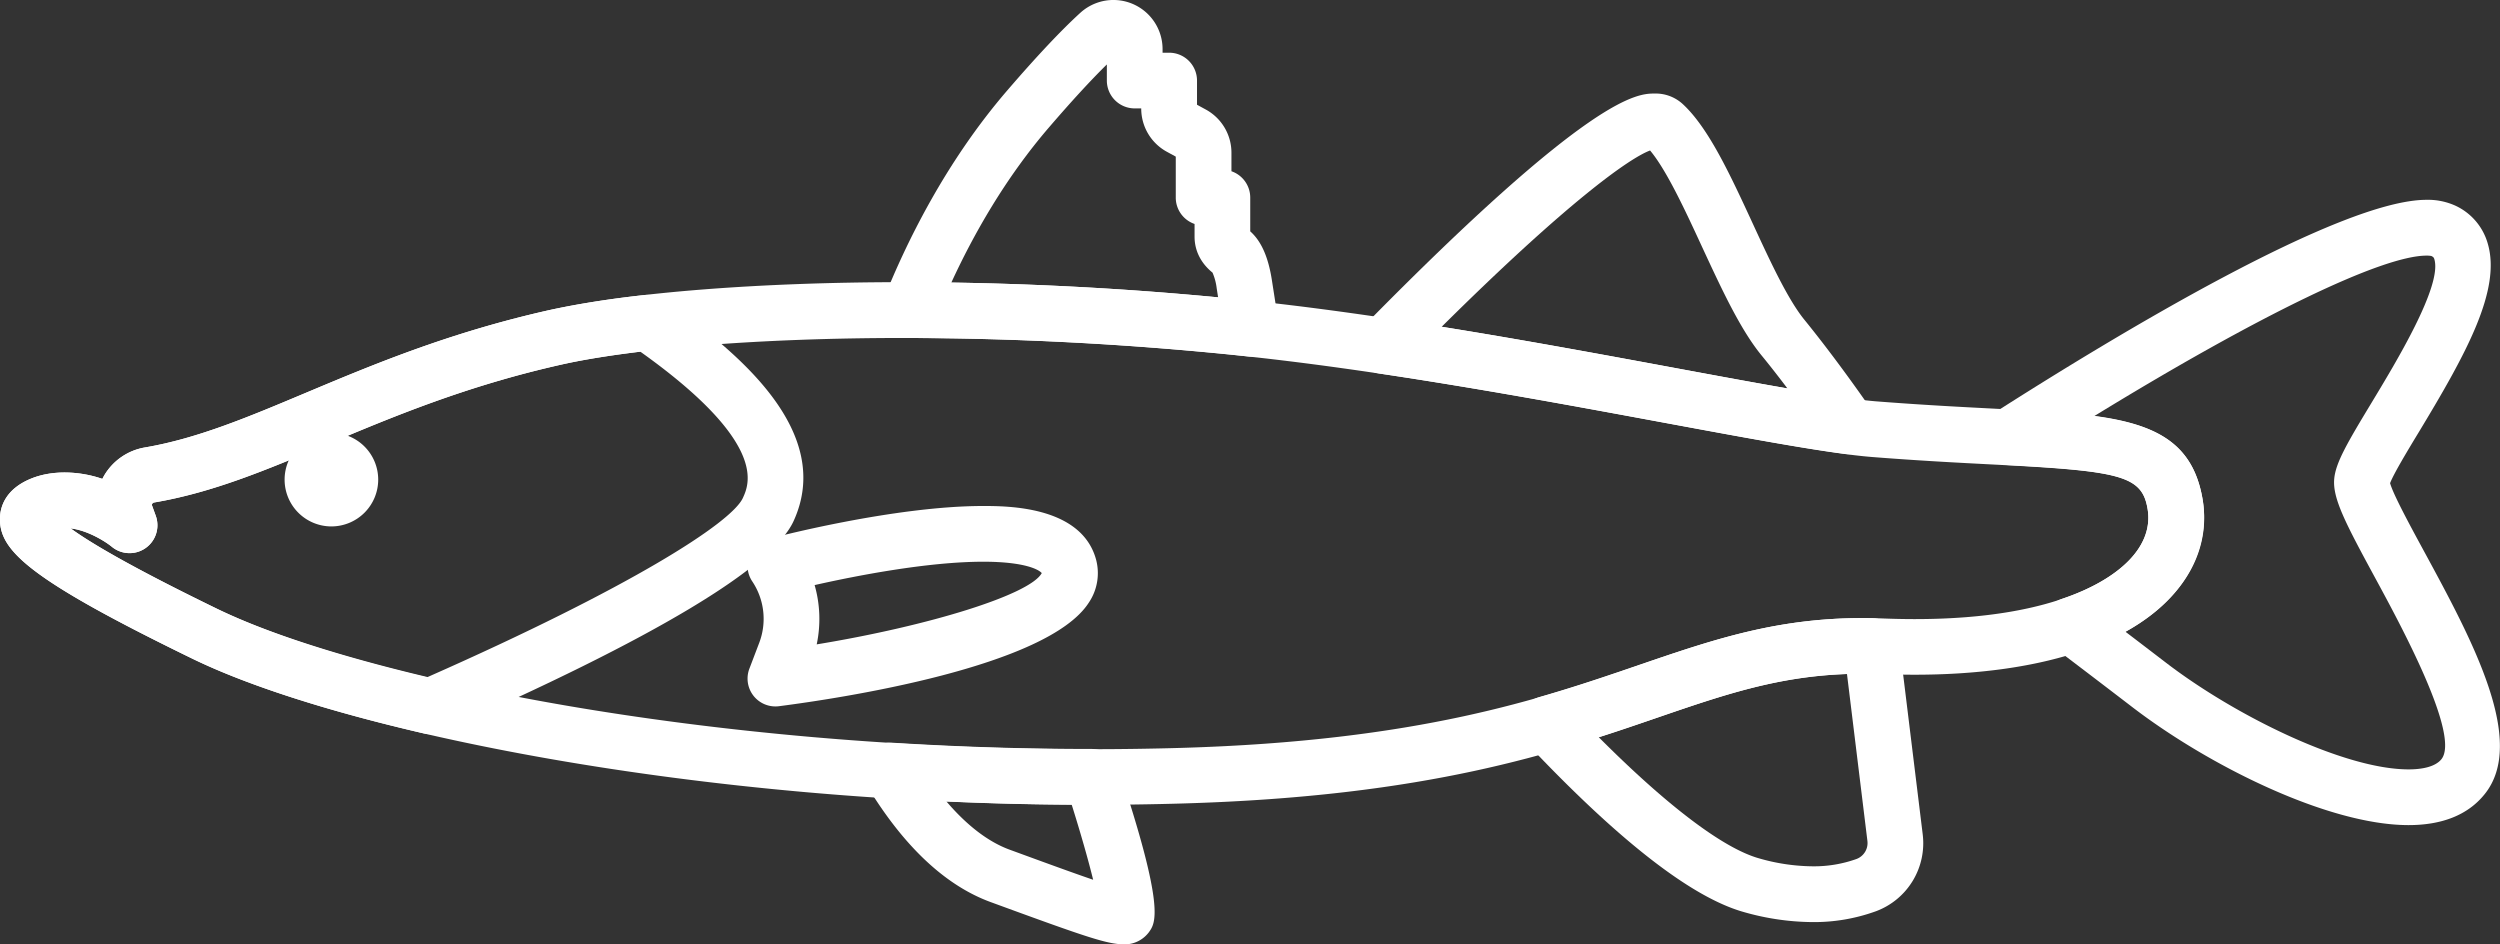
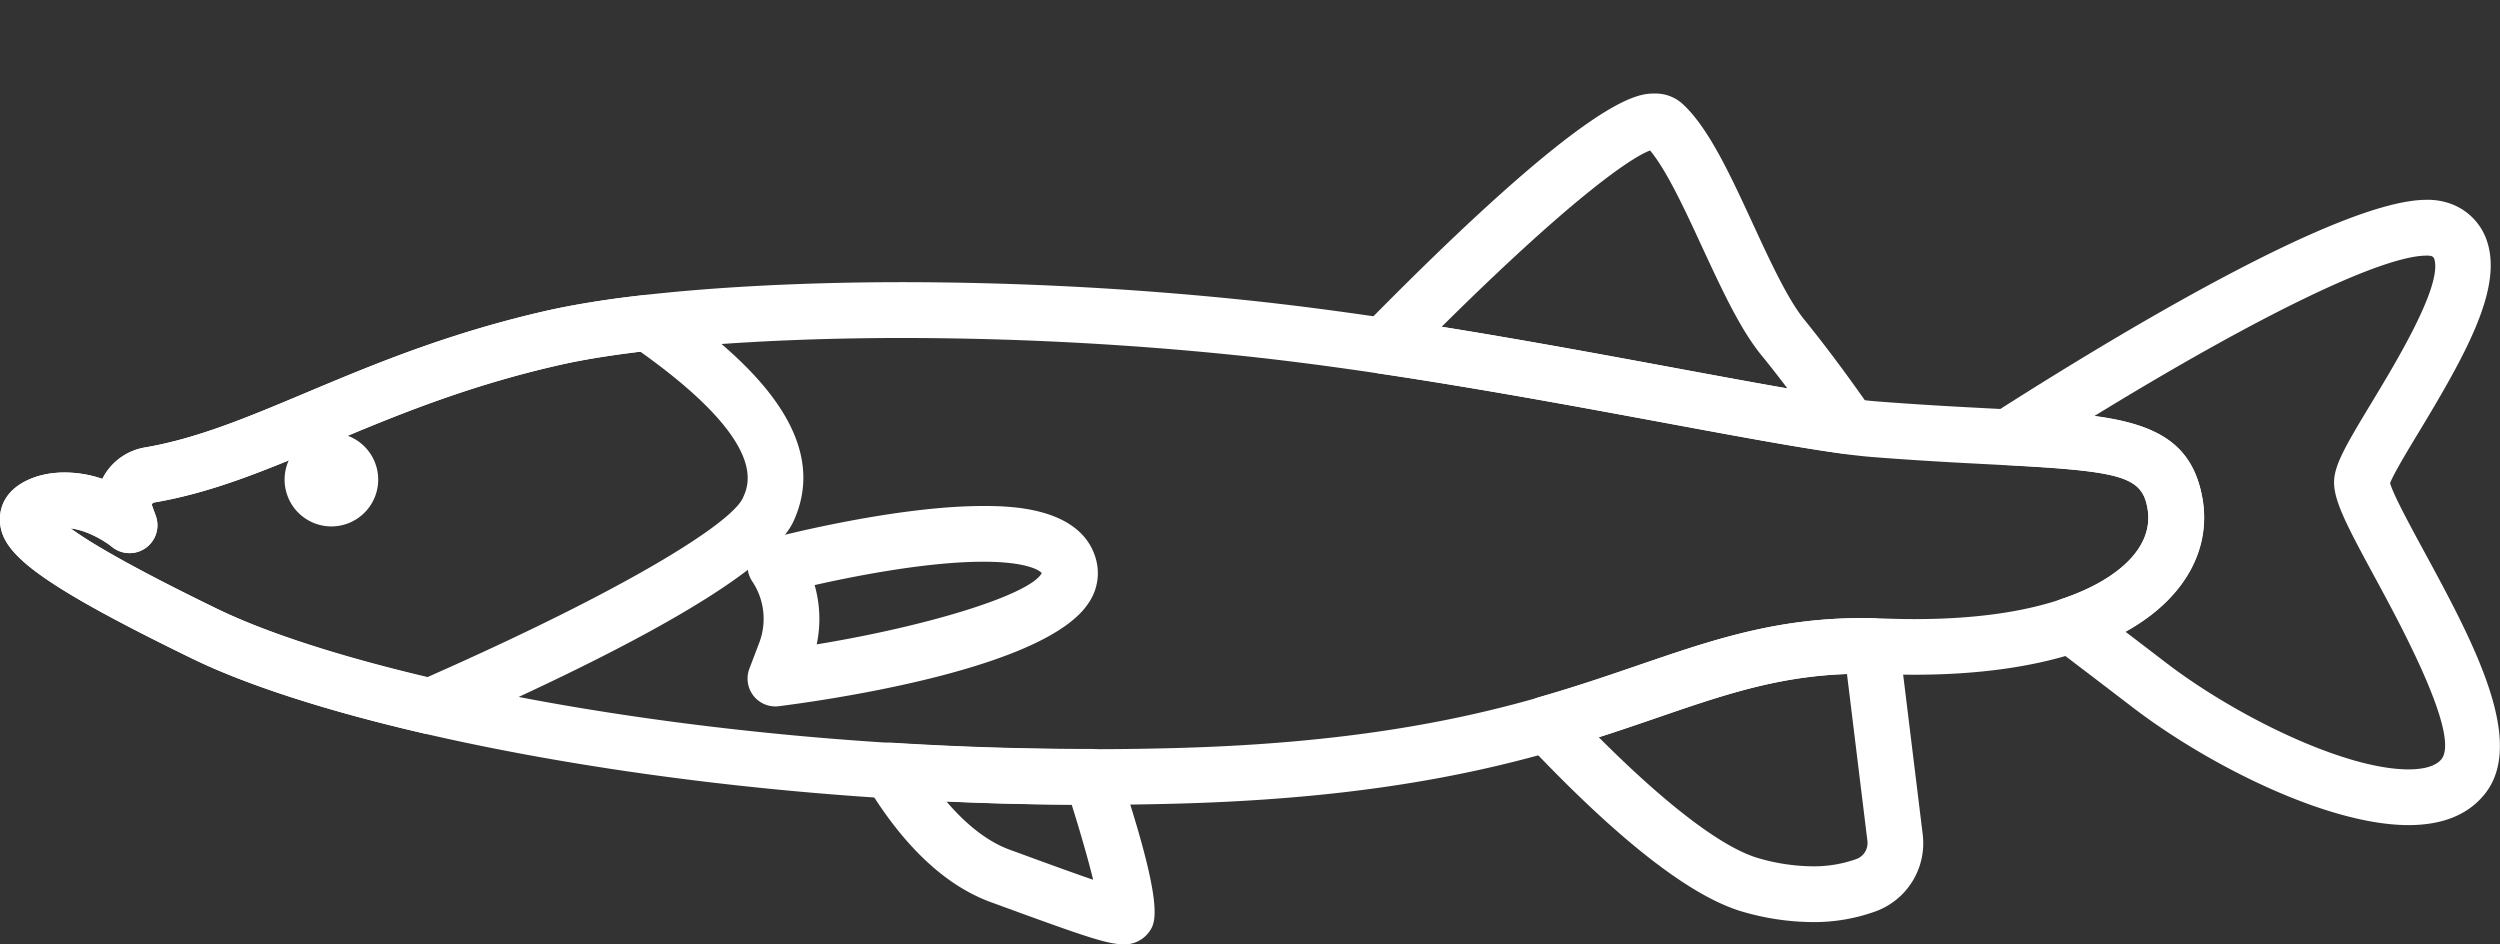
<svg xmlns="http://www.w3.org/2000/svg" viewBox="0 0 1197.09 452.21">
  <rect x="0" y="0" width="1197.09" height="452.21" fill="#333333" stroke="none" />
  <defs>
    <style>.cls-1{fill:#fff;}</style>
  </defs>
  <g id="Layer_2" data-name="Layer 2">
    <g id="Layer_4" data-name="Layer 4">
      <path class="cls-1" d="M522.39,385.37c-188,0-358.74-35.18-430.18-69.93C12.63,276.72-.54,263.27,0,247.76c.17-4.78,2.36-13.57,15.11-18.67,10.75-4.3,23.82-3.29,33.9.23.26-.51.53-1,.81-1.51a28,28,0,0,1,19.59-13.55c25-4.27,49.11-14.41,77-26.14C178.61,174.6,215.06,159.27,263,148.5c37.34-8.38,100.66-13.39,169.4-13.39a1601.29,1601.29,0,0,1,160.18,8.19c70.29,7.09,148,21.51,210.42,33.09,41.6,7.72,77.52,14.38,95.62,15.81,21.89,1.71,40.52,2.67,57,3.52,59.73,3.09,92.63,4.79,99.09,43.56,2.63,15.79-1.85,31.07-13,44.19-21.64,25.54-66,39.61-124.88,39.61h0c-5.1,0-10.33-.1-15.75-.32-42-1.61-70.56,8.17-107.43,20.86-48.8,16.78-109.53,37.69-227.48,41.12C551.74,385.16,537,385.37,522.39,385.37ZM33.8,253c9.31,6.81,29,18.52,70.08,38.49,68.7,33.43,234.51,67.26,418.51,67.25,14.36,0,28.84-.21,43-.62,113.88-3.32,172.48-23.48,219.57-39.68,37.84-13,70.15-24.12,117.16-22.28,5.05.19,9.94.29,14.7.29h0c71.27,0,96.83-21.1,104.52-30.17,6-7.05,8.32-14.64,7-22.56-2.72-16.31-13.7-18.18-74.15-21.3-16.6-.86-35.41-1.83-57.66-3.58-19.5-1.53-54.32-8-98.39-16.17-61.95-11.49-139-25.79-208.24-32.78a1574.56,1574.56,0,0,0-157.5-8.05c-66.88,0-128,4.76-163.56,12.74-45.66,10.25-80.95,25.09-112.09,38.18-29.42,12.37-54.83,23.06-82.87,27.85a1.38,1.38,0,0,0-1,.66.94.94,0,0,0-.07.85l1.76,4.84a13.34,13.34,0,0,1-21,14.88C50.83,259.55,42.27,254,33.8,253Z" />
      <path class="cls-1" d="M1153.3,395.09h0c-38.46,0-95.7-28.46-132.37-56.58-13.28-10.18-26-19.87-37.39-28.5a13.34,13.34,0,0,1,3.81-23.27c28.58-9.63,43.92-25.73,41-43.07-2.54-15.27-11.39-18-67.61-21a13.34,13.34,0,0,1-6.49-24.56c59.83-38.26,166.37-102.43,207.65-102.43a31.79,31.79,0,0,1,13.8,2.79,28.55,28.55,0,0,1,15.48,18c6.65,22.26-10.18,52.76-32.88,90.31-5.46,9-12.15,20.11-13.84,24.58,1.55,5.5,9.58,20.31,16.11,32.34,23.29,42.93,49.69,91.59,29,116.79C1181.69,390.17,1169.47,395.09,1153.3,395.09ZM1017.75,302.5c6.27,4.77,12.77,9.75,19.42,14.84,32.73,25.1,85.13,51.06,116.13,51.07h0c5.36,0,12.42-.84,15.7-4.83,9.29-11.34-19.54-64.47-31.85-87.16-14.09-26-20.29-37.84-19.44-47.15.7-7.73,6.27-17.23,17.79-36.29,11.86-19.63,34-56.16,30.15-68.87-.2-.65-.35-1-1.42-1.53h0a11.37,11.37,0,0,0-2.3-.18c-21.42,0-80.9,28.88-159,76.76,28.76,3.84,47.23,12.75,51.79,40.12C1058.07,259.46,1049.38,284.92,1017.75,302.5Z" />
-       <path class="cls-1" d="M599.11,170.77a11.32,11.32,0,0,1-1.43-.08l-7.74-.85c-51.73-5.22-103.74-7.92-154.6-8A13.35,13.35,0,0,1,423,143.54c10.61-26.63,29.51-65.62,59.26-100.17,14.06-16.33,25.83-28.84,35-37.2a23.53,23.53,0,0,1,39.42,17.44v1.63h3.15a13.34,13.34,0,0,1,13.34,13.34V50.15l4.21,2.3a23.54,23.54,0,0,1,12.28,20.68V82a13.35,13.35,0,0,1,9,12.61v16.17C603.9,115.43,607.28,123,609,134l3.33,21.36a13.34,13.34,0,0,1-13.18,15.4ZM455.53,135.31c42.2.64,85,3,127.74,7.07l-.67-4.32a26.87,26.87,0,0,0-2-7.51C575,126,572,120,572,113.34v-6.1a13.34,13.34,0,0,1-9-12.62V75l-4.21-2.3A23.54,23.54,0,0,1,546.46,52v-.09h-3.15A13.34,13.34,0,0,1,530,38.58V30.86c-7.56,7.42-16.79,17.45-27.52,29.92C481.21,85.44,465.92,112.75,455.53,135.31Z" />
      <path class="cls-1" d="M885.4,217.47a14.48,14.48,0,0,1-1.73-.11c-20.38-2.67-50.64-8.28-85.67-14.77-41.89-7.76-89.36-16.56-137.58-23.75a13.34,13.34,0,0,1-7.55-22.54C762.38,44.79,784.19,44.79,792.4,44.79a19.16,19.16,0,0,1,13.32,5C818.1,61.2,828.38,83.46,839.26,107,847.49,124.84,856,143.26,864,153.1c12.63,15.56,24.57,32.2,32.36,43.42a13.34,13.34,0,0,1-11,20.95Zm-195.08-61c39.58,6.37,78,13.48,112.55,19.88,19.47,3.61,37.45,6.94,53,9.63-4-5.31-8.23-10.75-12.54-16C833.18,157.49,824.37,138.4,815,118.2c-8-17.34-17-36.76-24.88-46.14C780.17,75.75,750.39,96.88,690.32,156.47Z" />
      <path class="cls-1" d="M538.81,452.21c-8.51,0-17.55-3.07-64.56-20.3-21.75-8-41.73-26.85-59.37-56.07a13.34,13.34,0,0,1,12.25-20.21c32,2,64.16,3,95.46,3a13.72,13.72,0,0,1,12.95,9.11c22.56,67.57,17.77,74.22,14.6,78.63A14.6,14.6,0,0,1,538.81,452.21Zm-85.65-68.47c9.83,11.52,20.08,19.38,30.28,23.11,18.1,6.64,31.11,11.38,40,14.41-2.34-9.53-6-22.36-10.29-36C493.31,385.17,473.25,384.65,453.16,383.74Z" />
      <path class="cls-1" d="M867.84,441.53h0A122.08,122.08,0,0,1,835,436.72c-25-7-60-34.26-104-80.92a13.34,13.34,0,0,1,6-22c17.68-5.07,32.93-10.3,47.69-15.37C821.14,306,852.44,295.24,896.42,296a13.35,13.35,0,0,1,13,11.72l11.22,91.61a34.76,34.76,0,0,1-22.35,37A86.79,86.79,0,0,1,867.84,441.53ZM765.53,353c32.71,32.79,59.6,53.18,76.73,58a95.1,95.1,0,0,0,25.57,3.82h0A60.46,60.46,0,0,0,889,411.3a8.16,8.16,0,0,0,5.17-8.74l-9.77-79.8c-33.45,1.18-59.09,10-91,20.92C784.47,346.76,775.33,349.9,765.53,353Z" />
      <path class="cls-1" d="M206,351.55a13.46,13.46,0,0,1-3-.35c-46.62-10.81-84.93-23.18-110.8-35.76C12.63,276.72-.54,263.27,0,247.76c.17-4.78,2.36-13.57,15.11-18.67,10.75-4.3,23.81-3.29,33.9.22q.39-.75.81-1.5a28.08,28.08,0,0,1,19.59-13.55c25-4.27,49.11-14.41,77-26.14C178.61,174.6,215.06,159.27,263,148.5a442.12,442.12,0,0,1,45.62-7.2,13.38,13.38,0,0,1,9.12,2.29c36.09,25,81.81,63.27,62.25,105.94-10.24,22.33-67,56.28-168.64,100.89A13.29,13.29,0,0,1,206,351.55ZM33.8,253c9.32,6.81,29,18.52,70.08,38.49C127.2,302.79,162,314.09,204.73,324.2c96.72-42.7,145.55-73.8,151-85.79,3-6.6,12.12-26.42-49.1-70-15.07,1.83-27.76,3.89-37.79,6.14-45.66,10.25-80.95,25.09-112.09,38.18-29.42,12.37-54.83,23.06-82.87,27.85a1.36,1.36,0,0,0-1,.66.9.9,0,0,0-.06.85l1.75,4.84a13.34,13.34,0,0,1-21,14.88C50.83,259.55,42.27,254,33.8,253Z" />
      <path class="cls-1" d="M371.29,338.27a13.34,13.34,0,0,1-12.46-18.08l4.73-12.43a32.25,32.25,0,0,0-3.35-29.37,13.34,13.34,0,0,1,7.66-20.32c2.43-.65,60-15.78,102.86-15.78,11.46,0,46.32,0,53.86,24.79a25.23,25.23,0,0,1-3.28,21.56C501.44,319.39,402.77,334.32,373,338.16A14,14,0,0,1,371.29,338.27Zm18.78-58.11a59,59,0,0,1,1,28.39c54-8.88,102.14-23.82,107.76-34.13-1.36-1.64-8.08-5.45-28.08-5.45C444,269,409.6,275.75,390.07,280.16Z" />
      <path class="cls-1" d="M174.43,229.66a15.74,15.74,0,1,1-15.74-15.74A15.74,15.74,0,0,1,174.43,229.66Z" />
      <path class="cls-1" d="M158.69,252.07a22.41,22.41,0,1,1,22.41-22.41A22.43,22.43,0,0,1,158.69,252.07Zm0-31.48a9.07,9.07,0,1,0,9.07,9.07A9.08,9.08,0,0,0,158.69,220.59Z" />
    </g>
  </g>
</svg>